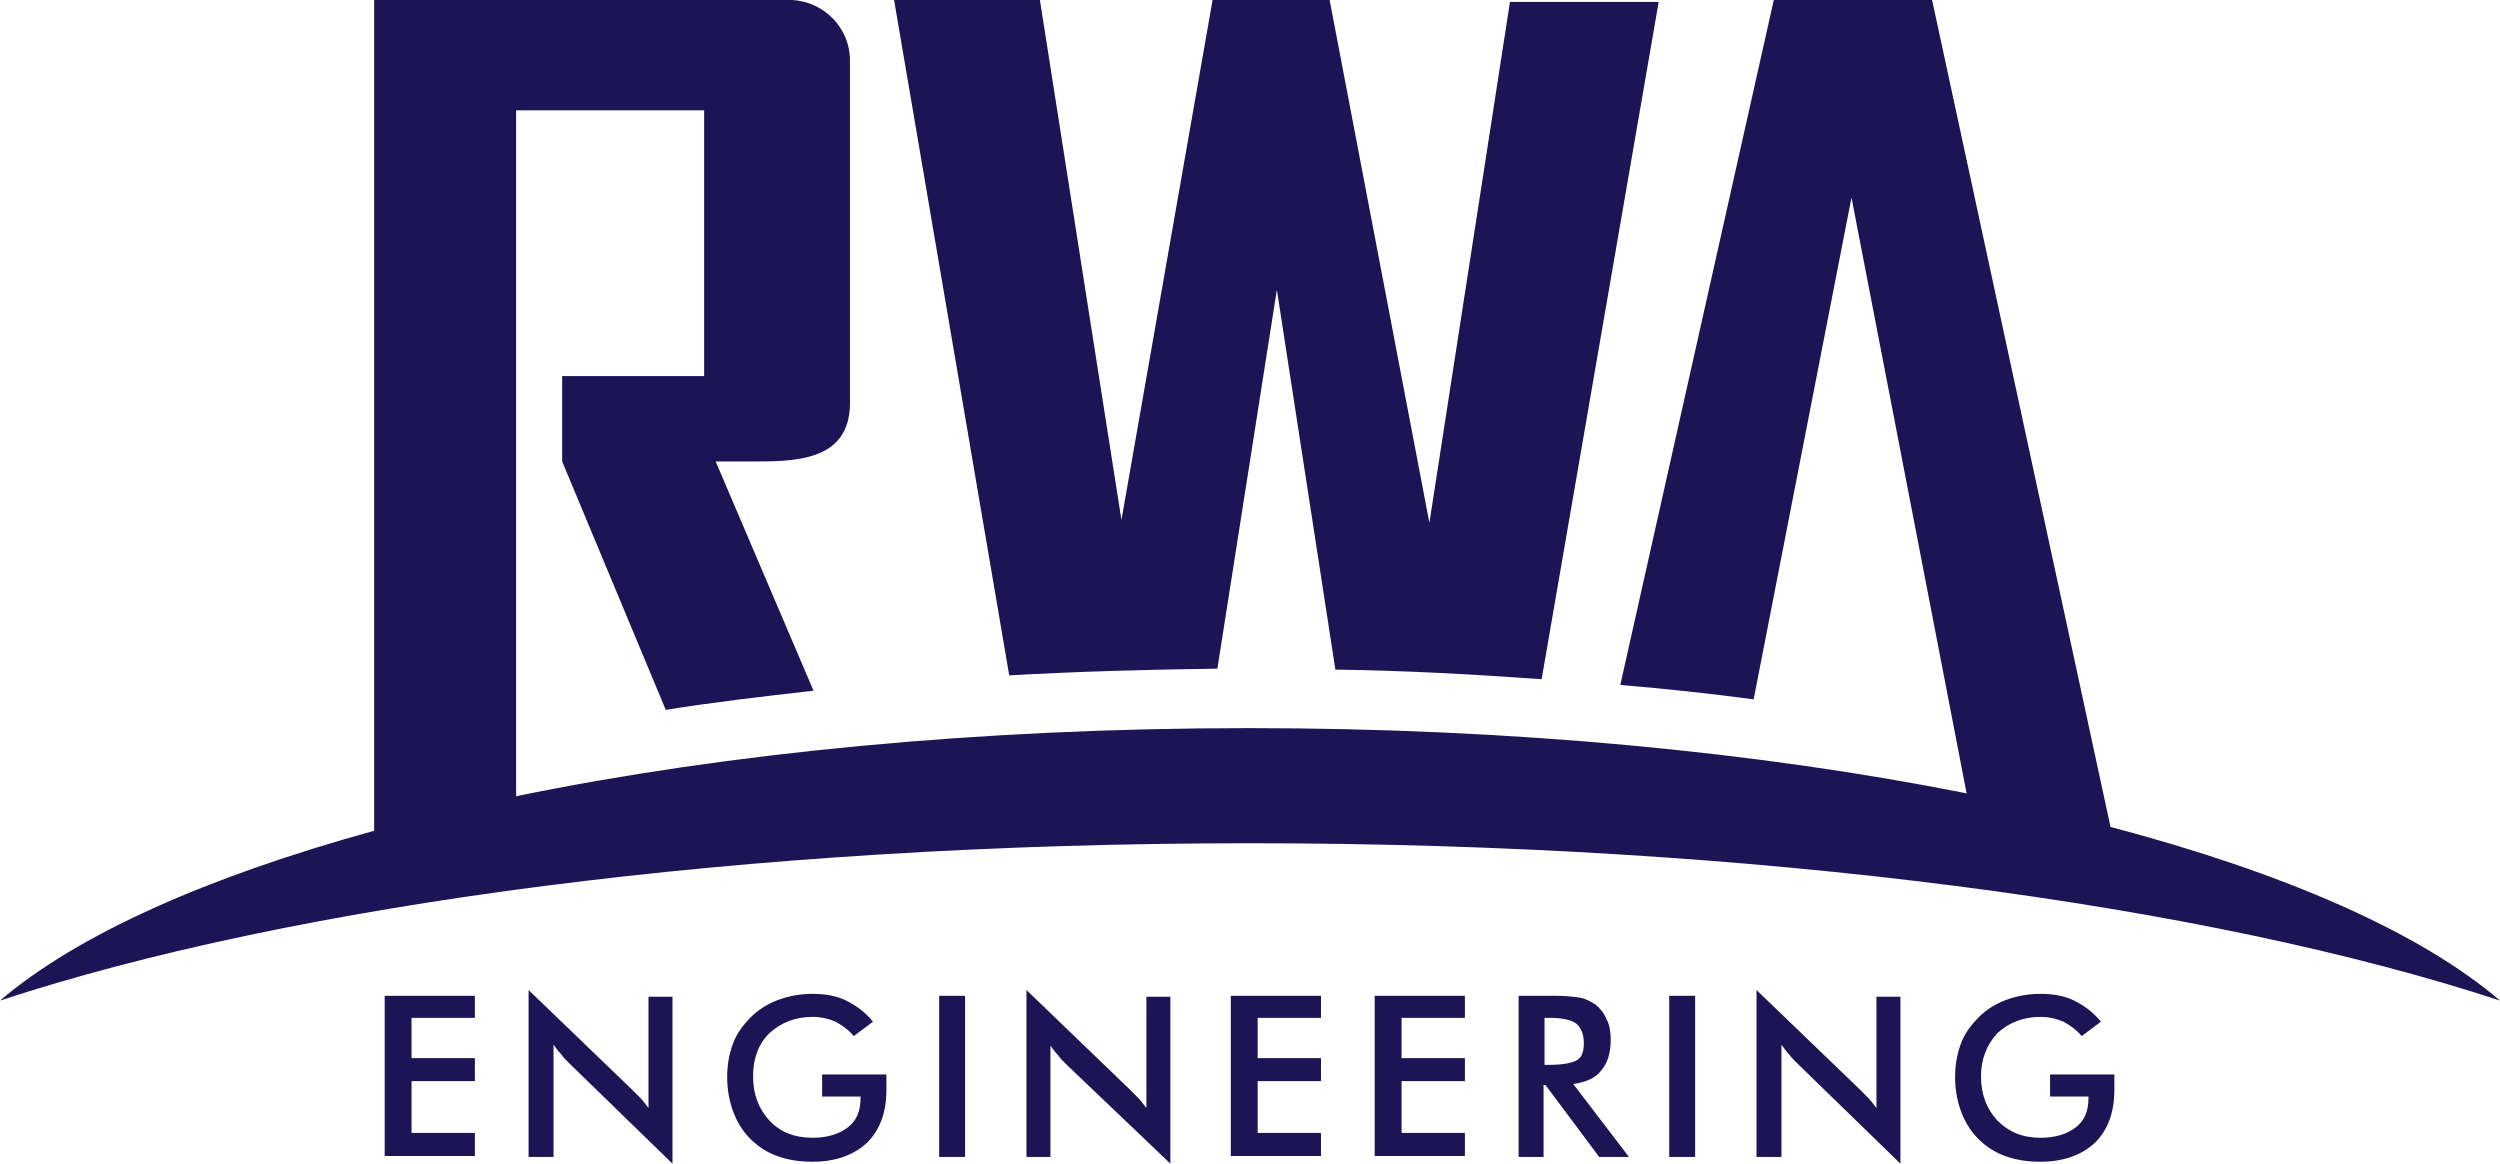
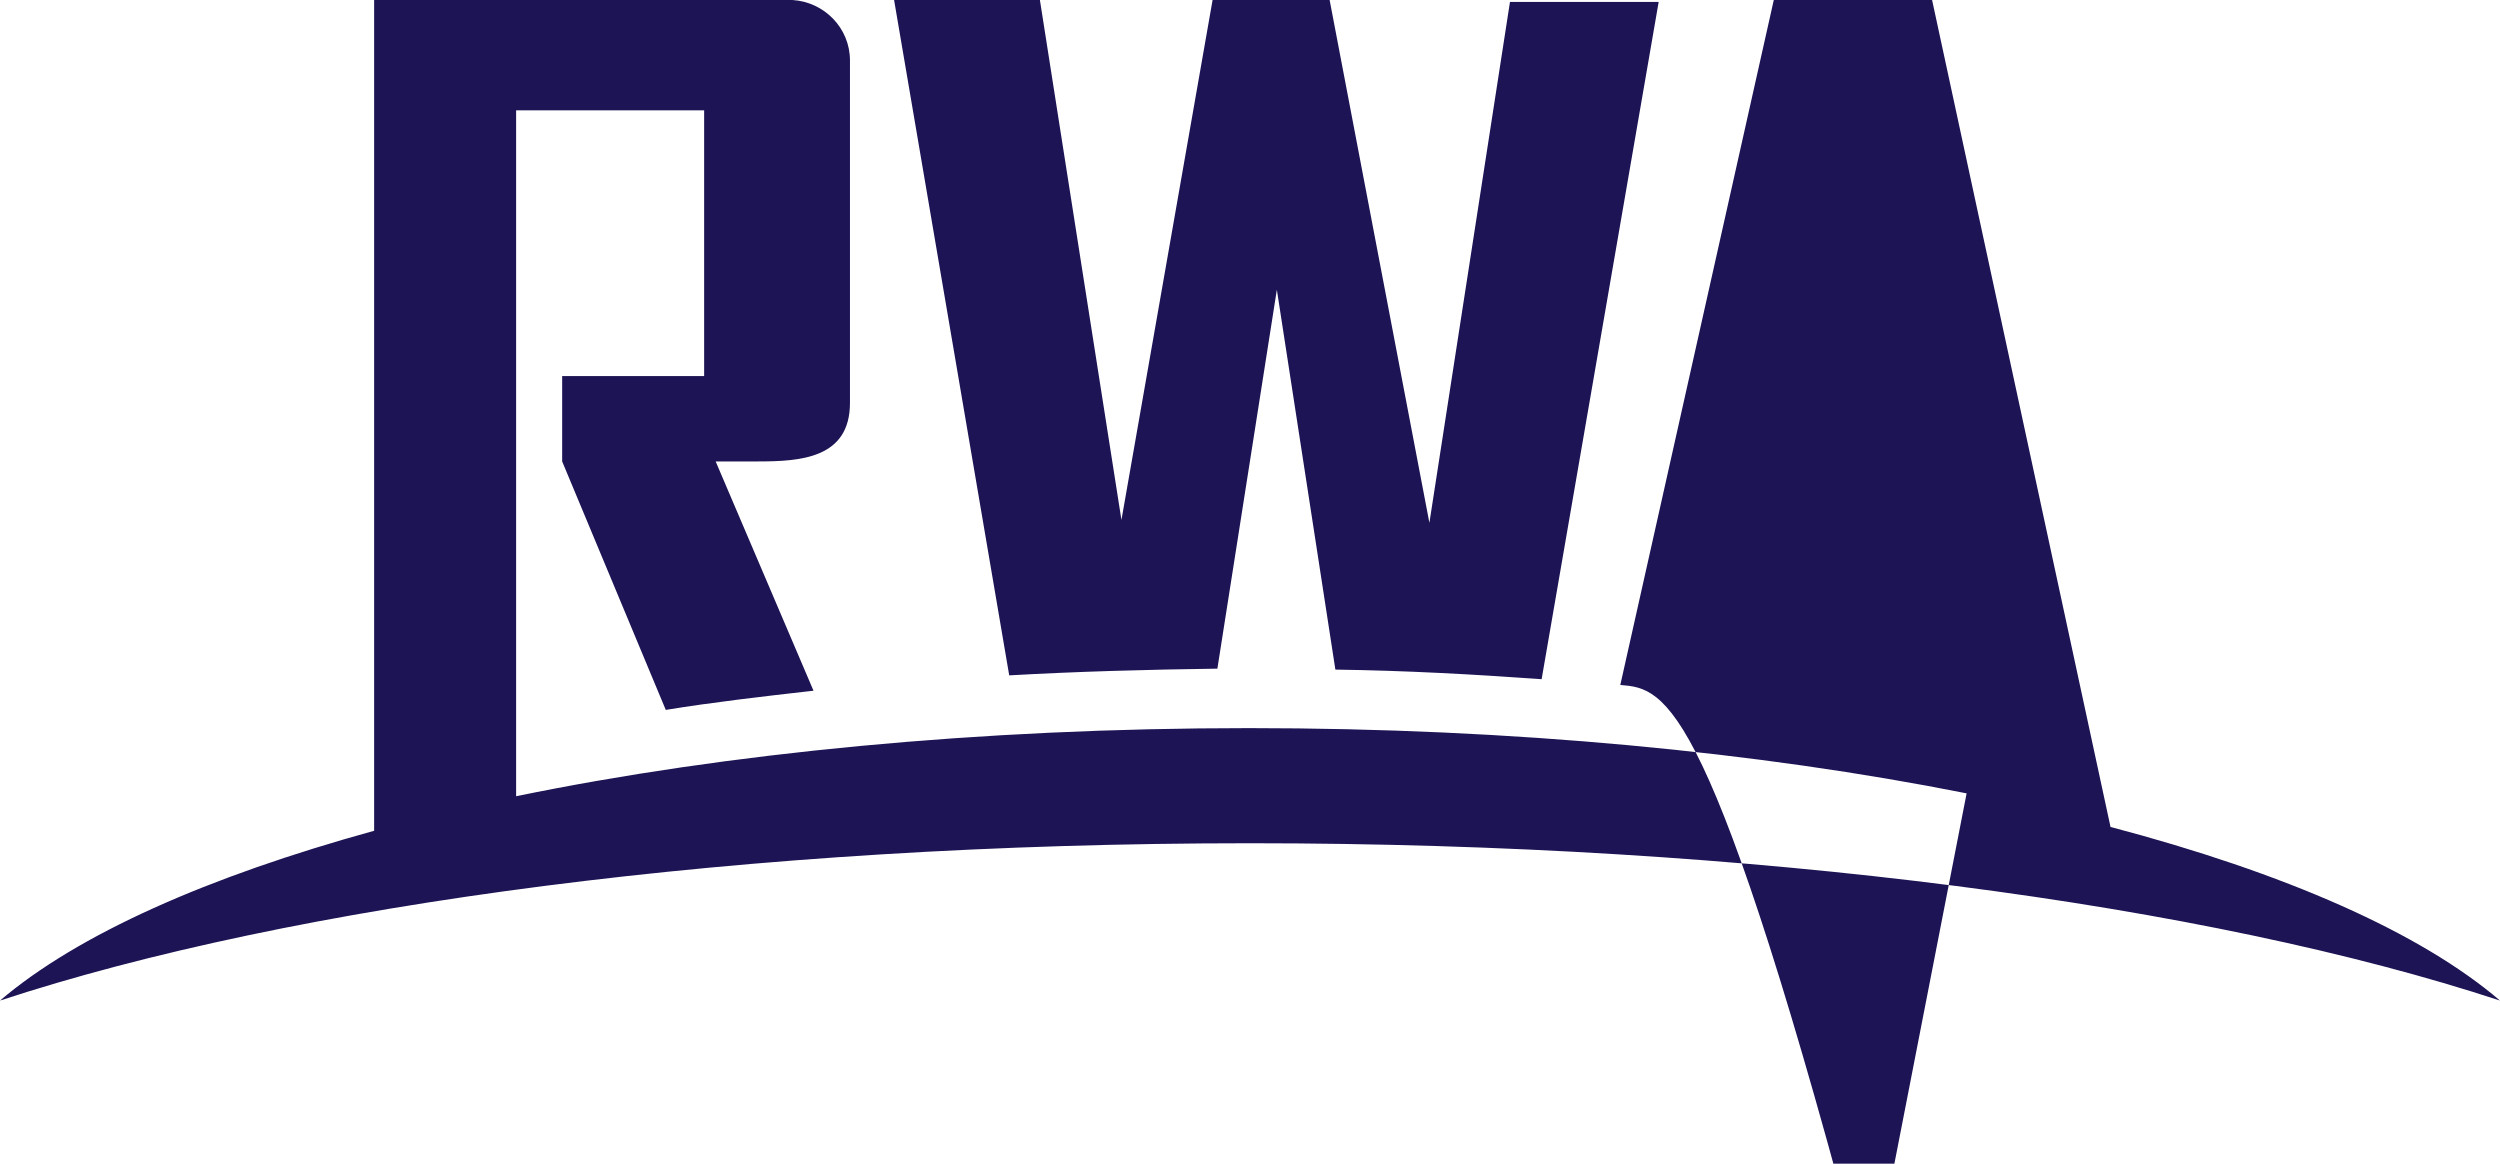
<svg xmlns="http://www.w3.org/2000/svg" version="1.1" id="Layer_1" x="0px" y="0px" viewBox="0 0 260.6 121.3" style="enable-background:new 0 0 260.6 121.3;" xml:space="preserve">
  <style type="text/css">
	.st0{fill-rule:evenodd;clip-rule:evenodd;fill:#1C1454;}
</style>
  <g id="Layer_2_1_">
-     <path class="st0" d="M168.9,71.4l16-71.4h16.5L220,86.2c18.2,4.8,32.3,11,40.6,18.1c-30.4-10-77.5-16.4-130.3-16.4   S30.4,94.3,0,104.3c8.1-6.9,21.6-12.9,39-17.7V0h43.3l0,0h0.3l0,0c3.3,0.2,6,2.9,6,6.3V42c0,5.8-5.2,6.1-9.6,6.1h-4.4L84.8,72   c-5.3,0.6-10.5,1.2-15.4,2L58.6,48.1v-8.9h14.8V11.5H53.8V83c21.9-4.5,48.2-7.1,76.4-7.1c27.5,0,53.2,2.5,74.8,6.8l-12-62.1   l-10.2,52.3C178.3,72.3,173.7,71.8,168.9,71.4L168.9,71.4z M93.2,0l12,70.4c7.1-0.4,14.3-0.6,21.7-0.7l6.2-39.5l6.1,39.6   c7.4,0.1,14.5,0.5,21.5,1l12.2-70.6h-15.5L149,54.5L138.6,0h-12.2l-9.5,54.2L108.4,0L93.2,0L93.2,0z" />
+     <path class="st0" d="M168.9,71.4l16-71.4h16.5L220,86.2c18.2,4.8,32.3,11,40.6,18.1c-30.4-10-77.5-16.4-130.3-16.4   S30.4,94.3,0,104.3c8.1-6.9,21.6-12.9,39-17.7V0h43.3l0,0h0.3l0,0c3.3,0.2,6,2.9,6,6.3V42c0,5.8-5.2,6.1-9.6,6.1h-4.4L84.8,72   c-5.3,0.6-10.5,1.2-15.4,2L58.6,48.1v-8.9h14.8V11.5H53.8V83c21.9-4.5,48.2-7.1,76.4-7.1c27.5,0,53.2,2.5,74.8,6.8l-10.2,52.3C178.3,72.3,173.7,71.8,168.9,71.4L168.9,71.4z M93.2,0l12,70.4c7.1-0.4,14.3-0.6,21.7-0.7l6.2-39.5l6.1,39.6   c7.4,0.1,14.5,0.5,21.5,1l12.2-70.6h-15.5L149,54.5L138.6,0h-12.2l-9.5,54.2L108.4,0L93.2,0L93.2,0z" />
  </g>
  <g id="Layer_3">
-     <path class="st0" d="M40.1,120.6v-16.8h9.4v2.3h-6.6v4.2h6.6v2.4h-6.6v5.4h6.6v2.4h-9.4V120.6z M55.1,120.6v-17.4l10.7,10.3   c0.3,0.3,0.6,0.6,0.9,0.9c0.3,0.3,0.6,0.7,0.9,1.1v-11.6h2.5v17.4l-10.8-10.5c-0.3-0.3-0.6-0.6-0.8-0.9c-0.3-0.3-0.5-0.6-0.8-1   v11.7H55.1L55.1,120.6z M85.8,112h6.6c0,0.1,0,0.3,0,0.5c0,0.5,0,0.9,0,1.1c0,2.4-0.7,4.2-2,5.5c-1.4,1.3-3.3,2-5.7,2   c-1.4,0-2.6-0.2-3.7-0.6s-2-1-2.8-1.8s-1.4-1.8-1.8-2.9c-0.4-1.1-0.6-2.3-0.6-3.5c0-1.3,0.2-2.4,0.6-3.5c0.4-1.1,1.1-2,1.9-2.8   c0.8-0.8,1.8-1.4,2.9-1.8c1.1-0.4,2.3-0.6,3.5-0.6c1.3,0,2.5,0.2,3.5,0.7s2,1.2,2.8,2.2l-2,1.5c-0.6-0.7-1.2-1.1-1.9-1.5   c-0.7-0.3-1.5-0.5-2.4-0.5c-1.8,0-3.3,0.6-4.5,1.7c-1.2,1.2-1.7,2.7-1.7,4.5c0,1.9,0.6,3.4,1.7,4.6c1.1,1.2,2.6,1.8,4.5,1.8   c1.6,0,2.8-0.4,3.7-1.1c0.9-0.7,1.3-1.7,1.3-3v-0.2h-4V112L85.8,112L85.8,112z M97.9,120.6v-16.8h2.7v16.8H97.9L97.9,120.6z    M107,120.6v-17.4l10.7,10.3c0.3,0.3,0.6,0.6,0.9,0.9s0.6,0.7,0.9,1.1v-11.6h2.5v17.4l-10.9-10.4c-0.3-0.3-0.6-0.6-0.8-0.9   c-0.3-0.3-0.5-0.6-0.8-1v11.6H107L107,120.6z M128.3,120.6v-16.8h9.4v2.3h-6.6v4.2h6.6v2.4h-6.6v5.4h6.6v2.4h-9.4V120.6z    M143.3,120.6v-16.8h9.4v2.3h-6.6v4.2h6.6v2.4h-6.6v5.4h6.6v2.4h-9.4V120.6z M161,111h0.5c1.4,0,2.4-0.2,2.9-0.5s0.7-0.9,0.7-1.8   s-0.3-1.6-0.8-2s-1.5-0.6-2.8-0.6H161L161,111L161,111z M160.9,113.1v7.5h-2.6v-16.8h3.8c1.1,0,2,0.1,2.6,0.2s1.1,0.4,1.6,0.7   c0.5,0.4,0.9,0.9,1.2,1.6c0.3,0.6,0.4,1.3,0.4,2.1c0,1.3-0.3,2.4-1,3.2c-0.6,0.8-1.6,1.2-2.9,1.4l5.8,7.6h-3.1l-5.6-7.5   L160.9,113.1L160.9,113.1z M174,120.6v-16.8h2.7v16.8H174L174,120.6z M183.1,120.6v-17.4l10.7,10.3c0.3,0.3,0.6,0.6,0.9,0.9   s0.6,0.7,0.9,1.1v-11.6h2.5v17.4l-10.8-10.5c-0.3-0.3-0.6-0.6-0.8-0.9c-0.3-0.3-0.5-0.6-0.8-1v11.7H183.1L183.1,120.6z M213.8,112   h6.6c0,0.1,0,0.3,0,0.5c0,0.5,0,0.9,0,1.1c0,2.4-0.7,4.2-2,5.5c-1.4,1.3-3.3,2-5.7,2c-1.4,0-2.6-0.2-3.7-0.6s-2-1-2.8-1.8   s-1.4-1.8-1.8-2.9s-0.6-2.3-0.6-3.5c0-1.3,0.2-2.4,0.6-3.5s1.1-2,1.9-2.8s1.8-1.4,2.9-1.8s2.3-0.6,3.5-0.6c1.3,0,2.5,0.2,3.5,0.7   s2,1.2,2.8,2.2l-2,1.5c-0.6-0.7-1.2-1.1-1.9-1.5c-0.7-0.3-1.5-0.5-2.4-0.5c-1.8,0-3.3,0.6-4.5,1.7c-1.1,1.2-1.7,2.7-1.7,4.5   c0,1.9,0.6,3.4,1.7,4.6c1.2,1.2,2.6,1.8,4.5,1.8c1.6,0,2.8-0.4,3.7-1.1c0.9-0.7,1.3-1.7,1.3-3v-0.2h-4V112L213.8,112L213.8,112z" />
-   </g>
+     </g>
</svg>